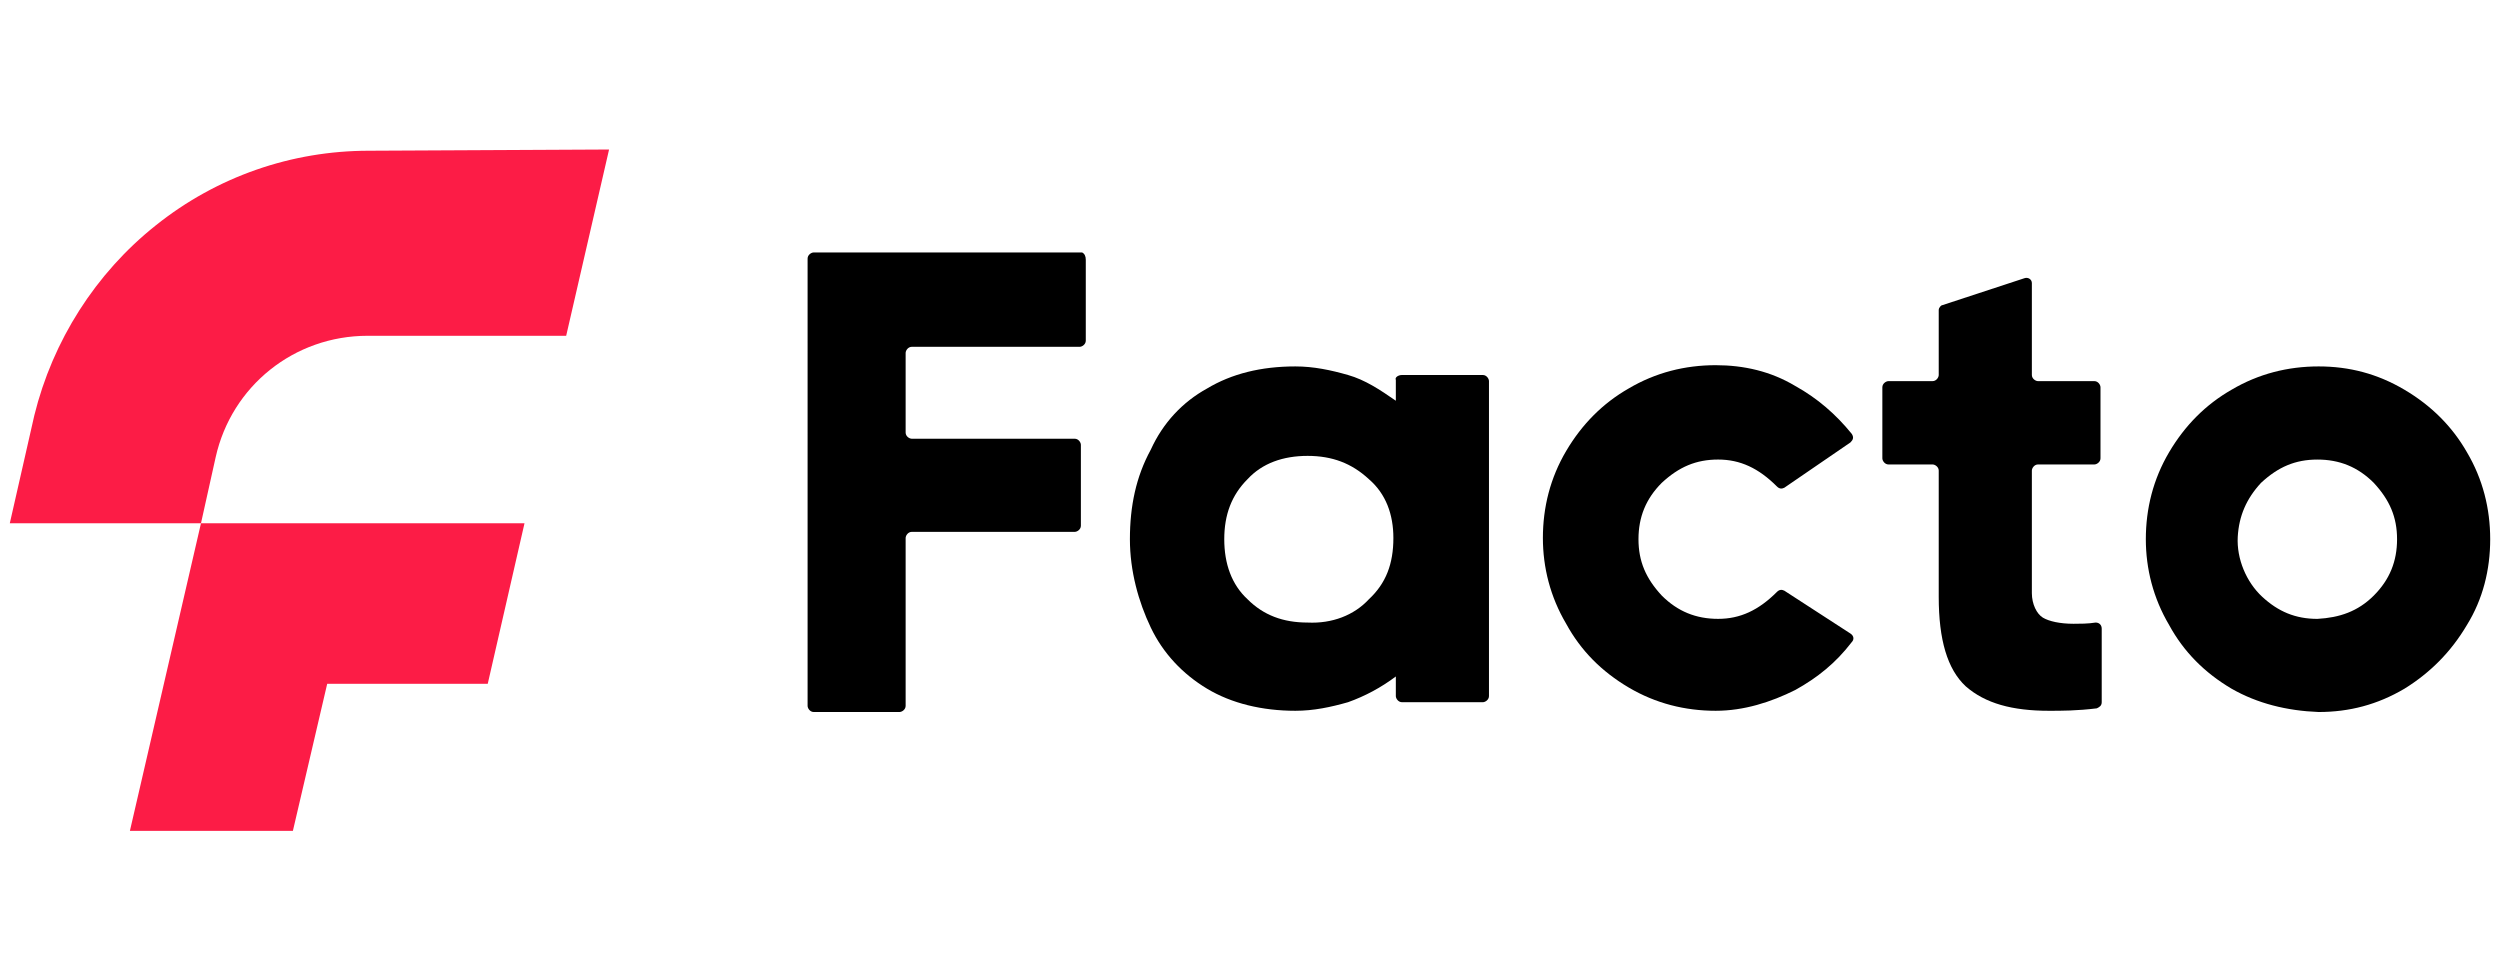
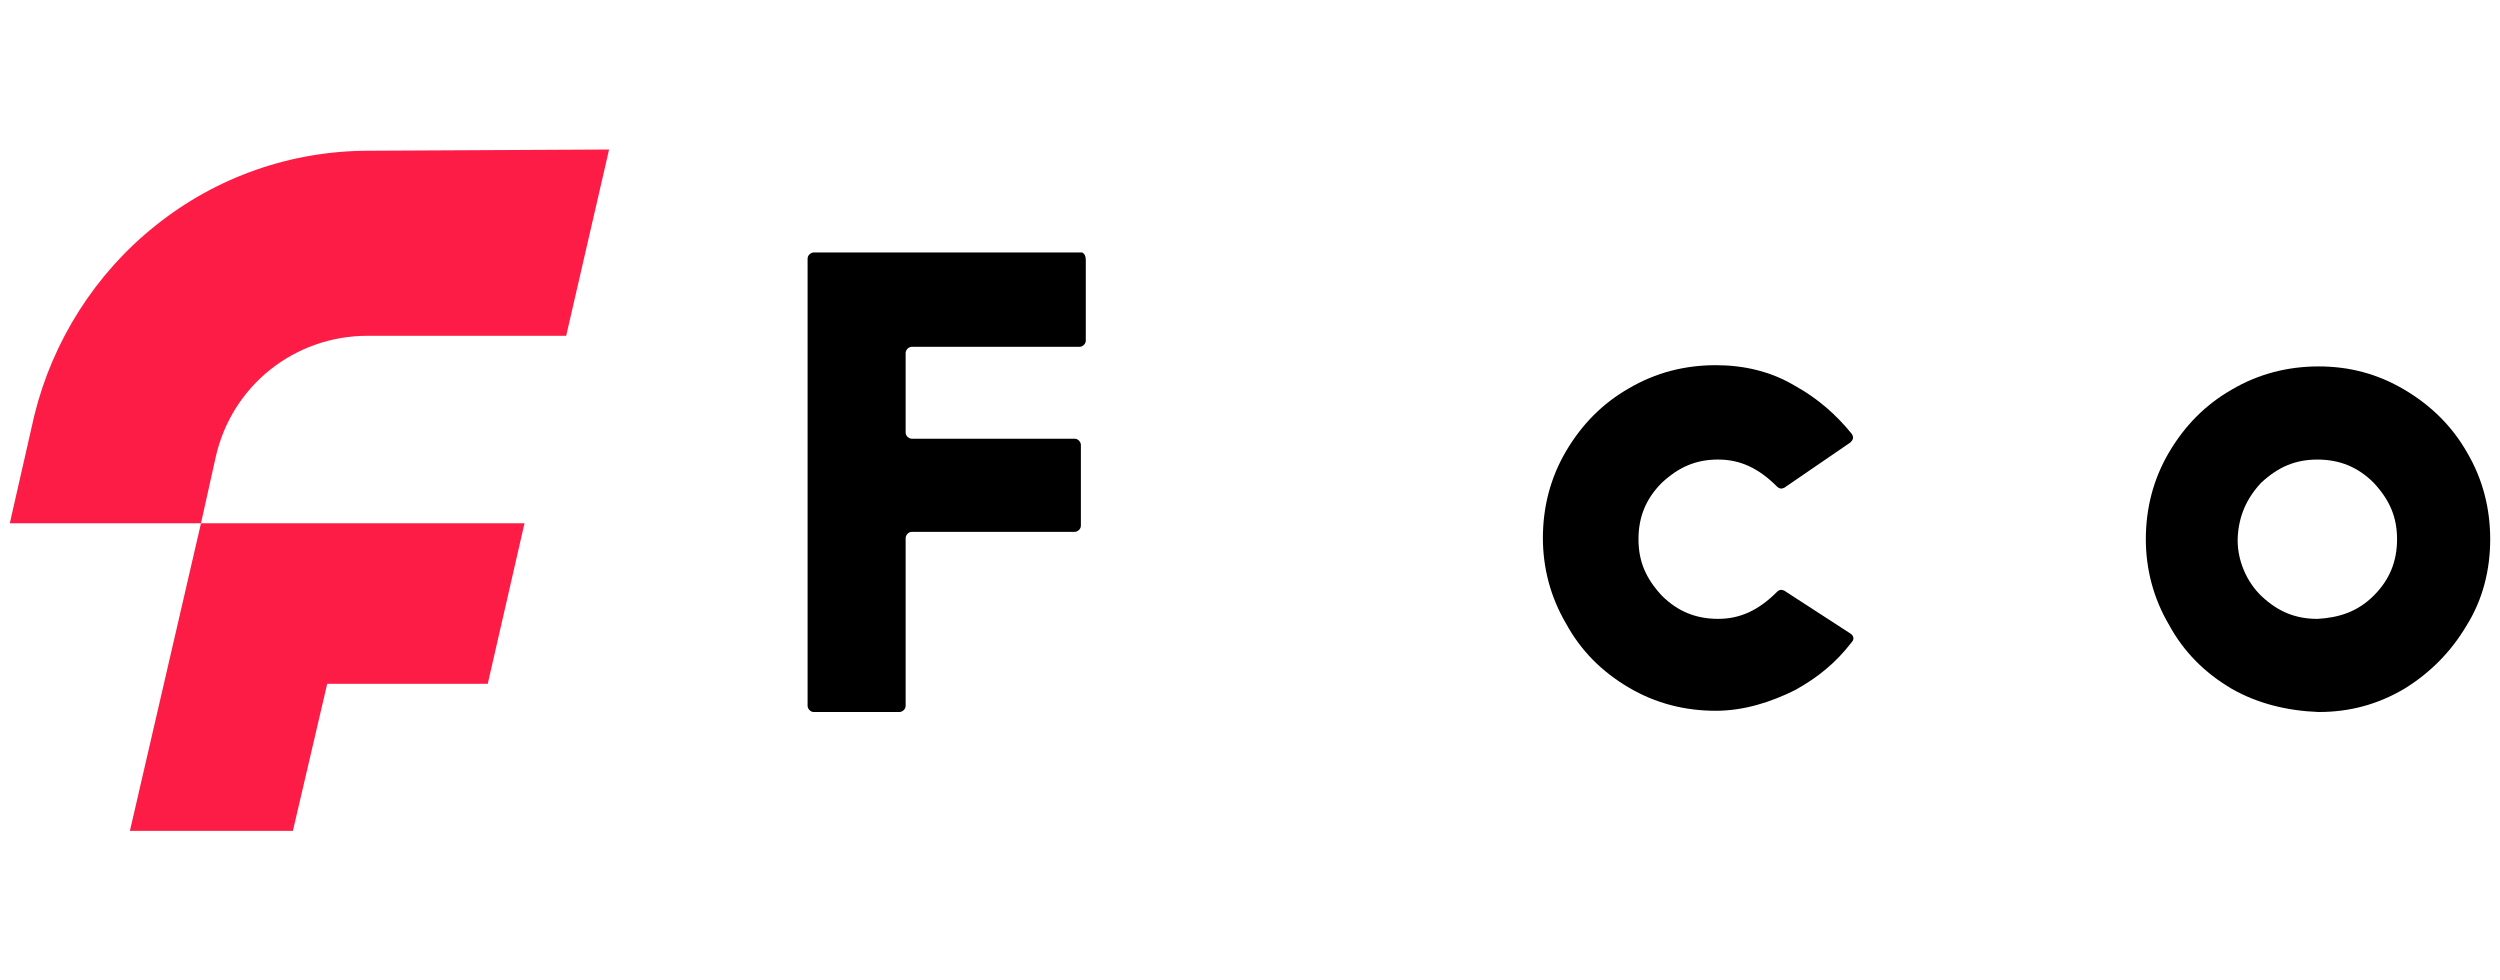
<svg xmlns="http://www.w3.org/2000/svg" version="1.1" id="Layer_1" x="0px" y="0px" viewBox="0 0 204 80" style="enable-background:new 0 0 204 80;" xml:space="preserve">
  <style type="text/css">
	.st0{fill:#FC1C46;}
</style>
  <g>
    <path class="st0" d="M30.1,12.3c-6.3,0-12.4,2.1-17.4,6.1c-4.9,3.9-8.4,9.4-9.9,15.5l-2,8.8h15.6l-5.8,25.1h13.3l2.8-12h13.1   l3-13.1H16.4l1.2-5.4c1.3-5.8,6.4-9.9,12.4-9.9h16.2l3.5-15.2l0,0L30.1,12.3L30.1,12.3z" />
    <g>
      <path d="M88.6,21.2v6.6c0,0.3-0.3,0.5-0.5,0.5H74.4c-0.3,0-0.5,0.3-0.5,0.5v6.5c0,0.3,0.3,0.5,0.5,0.5h13.3c0.3,0,0.5,0.3,0.5,0.5    v6.6c0,0.3-0.3,0.5-0.5,0.5H74.4c-0.3,0-0.5,0.3-0.5,0.5v13.7c0,0.3-0.3,0.5-0.5,0.5h-7c-0.3,0-0.5-0.3-0.5-0.5V21.1    c0-0.3,0.3-0.5,0.5-0.5h21.9C88.5,20.7,88.6,20.9,88.6,21.2z" />
-       <path d="M114.4,30.6h6.6c0.3,0,0.5,0.3,0.5,0.5v25.7c0,0.3-0.3,0.5-0.5,0.5h-6.6c-0.3,0-0.5-0.3-0.5-0.5v-1.6    c-1.2,0.9-2.5,1.6-3.9,2.1c-1.4,0.4-2.8,0.7-4.3,0.7c-2.7,0-5.2-0.6-7.2-1.8s-3.6-2.9-4.6-5s-1.7-4.6-1.7-7.2    c0-2.7,0.5-5.1,1.7-7.3c1-2.2,2.6-3.9,4.6-5c2-1.2,4.4-1.8,7.2-1.8c1.5,0,2.9,0.3,4.3,0.7c1.4,0.4,2.6,1.2,3.9,2.1V31    C113.8,30.8,114.1,30.6,114.4,30.6z M111.7,48.9c1.4-1.3,2-2.9,2-5c0-1.9-0.6-3.6-2-4.8c-1.4-1.3-3-1.9-5-1.9s-3.7,0.6-4.9,1.9    c-1.3,1.3-1.9,2.9-1.9,4.9s0.6,3.7,1.9,4.9c1.3,1.3,2.9,1.9,4.9,1.9C108.7,50.9,110.5,50.2,111.7,48.9z" />
      <path d="M151,51.7c0.3,0.2,0.3,0.5,0.1,0.7c-1.3,1.7-2.8,2.9-4.6,3.9c-2,1-4.2,1.7-6.5,1.7c-2.5,0-4.9-0.6-7.1-1.9    c-2.2-1.3-3.9-3-5.1-5.2c-1.3-2.2-1.9-4.6-1.9-7c0-2.5,0.6-4.9,1.9-7.1c1.3-2.2,3-3.9,5.1-5.1c2.2-1.3,4.6-1.9,7.1-1.9    c2.3,0,4.5,0.5,6.5,1.7c1.8,1,3.3,2.3,4.6,3.9c0.2,0.3,0.1,0.5-0.1,0.7l-5.4,3.7c-0.2,0.1-0.4,0.1-0.6-0.1c-1.5-1.5-3-2.2-4.8-2.2    s-3.2,0.6-4.6,1.9c-1.3,1.3-1.9,2.8-1.9,4.6s0.6,3.2,1.9,4.6c1.3,1.3,2.8,1.9,4.6,1.9s3.3-0.7,4.8-2.2c0.2-0.2,0.4-0.2,0.6-0.1    L151,51.7z" />
-       <path d="M166.7,50.4c0.5,0.3,1.4,0.5,2.5,0.5c0.5,0,1.2,0,1.8-0.1c0.3,0,0.5,0.2,0.5,0.5v6c0,0.3-0.2,0.4-0.4,0.5    c-1.6,0.2-2.9,0.2-3.9,0.2c-3,0-5.2-0.6-6.8-2c-1.5-1.4-2.2-3.8-2.2-7.3V38.4c0-0.3-0.3-0.5-0.5-0.5h-3.6c-0.3,0-0.5-0.3-0.5-0.5    v-5.8c0-0.3,0.3-0.5,0.5-0.5h3.6c0.3,0,0.5-0.3,0.5-0.5v-5.3c0-0.2,0.2-0.4,0.3-0.4l6.7-2.2c0.3-0.1,0.6,0.1,0.6,0.4v7.5    c0,0.3,0.3,0.5,0.5,0.5h4.6c0.3,0,0.5,0.3,0.5,0.5v5.8c0,0.3-0.3,0.5-0.5,0.5h-4.6c-0.3,0-0.5,0.3-0.5,0.5v10    C165.8,49.3,166.2,50.1,166.7,50.4z" />
-       <path d="M182.1,56.2c-2.2-1.3-3.9-3-5.1-5.2c-1.3-2.2-1.9-4.6-1.9-7c0-2.5,0.6-4.9,1.9-7.1c1.3-2.2,3-3.9,5.1-5.1    c2.2-1.3,4.6-1.9,7.1-1.9s4.8,0.6,7,1.9s3.9,3,5.1,5.1c1.3,2.2,1.9,4.6,1.9,7.1s-0.6,4.9-1.9,7c-1.3,2.2-3,3.9-5.1,5.2    c-2.2,1.3-4.5,1.9-7,1.9C186.6,58,184.2,57.4,182.1,56.2z M193.7,48.6c1.3-1.3,1.9-2.8,1.9-4.6s-0.6-3.2-1.9-4.6    c-1.3-1.3-2.8-1.9-4.6-1.9s-3.2,0.6-4.6,1.9c-1.2,1.3-1.8,2.7-1.9,4.4c-0.1,1.8,0.7,3.7,2,4.9s2.7,1.8,4.5,1.8    C190.9,50.4,192.4,49.9,193.7,48.6z" />
+       <path d="M182.1,56.2c-2.2-1.3-3.9-3-5.1-5.2c-1.3-2.2-1.9-4.6-1.9-7c0-2.5,0.6-4.9,1.9-7.1c1.3-2.2,3-3.9,5.1-5.1    c2.2-1.3,4.6-1.9,7.1-1.9s4.8,0.6,7,1.9s3.9,3,5.1,5.1c1.3,2.2,1.9,4.6,1.9,7.1s-0.6,4.9-1.9,7c-1.3,2.2-3,3.9-5.1,5.2    c-2.2,1.3-4.5,1.9-7,1.9C186.6,58,184.2,57.4,182.1,56.2M193.7,48.6c1.3-1.3,1.9-2.8,1.9-4.6s-0.6-3.2-1.9-4.6    c-1.3-1.3-2.8-1.9-4.6-1.9s-3.2,0.6-4.6,1.9c-1.2,1.3-1.8,2.7-1.9,4.4c-0.1,1.8,0.7,3.7,2,4.9s2.7,1.8,4.5,1.8    C190.9,50.4,192.4,49.9,193.7,48.6z" />
    </g>
  </g>
</svg>